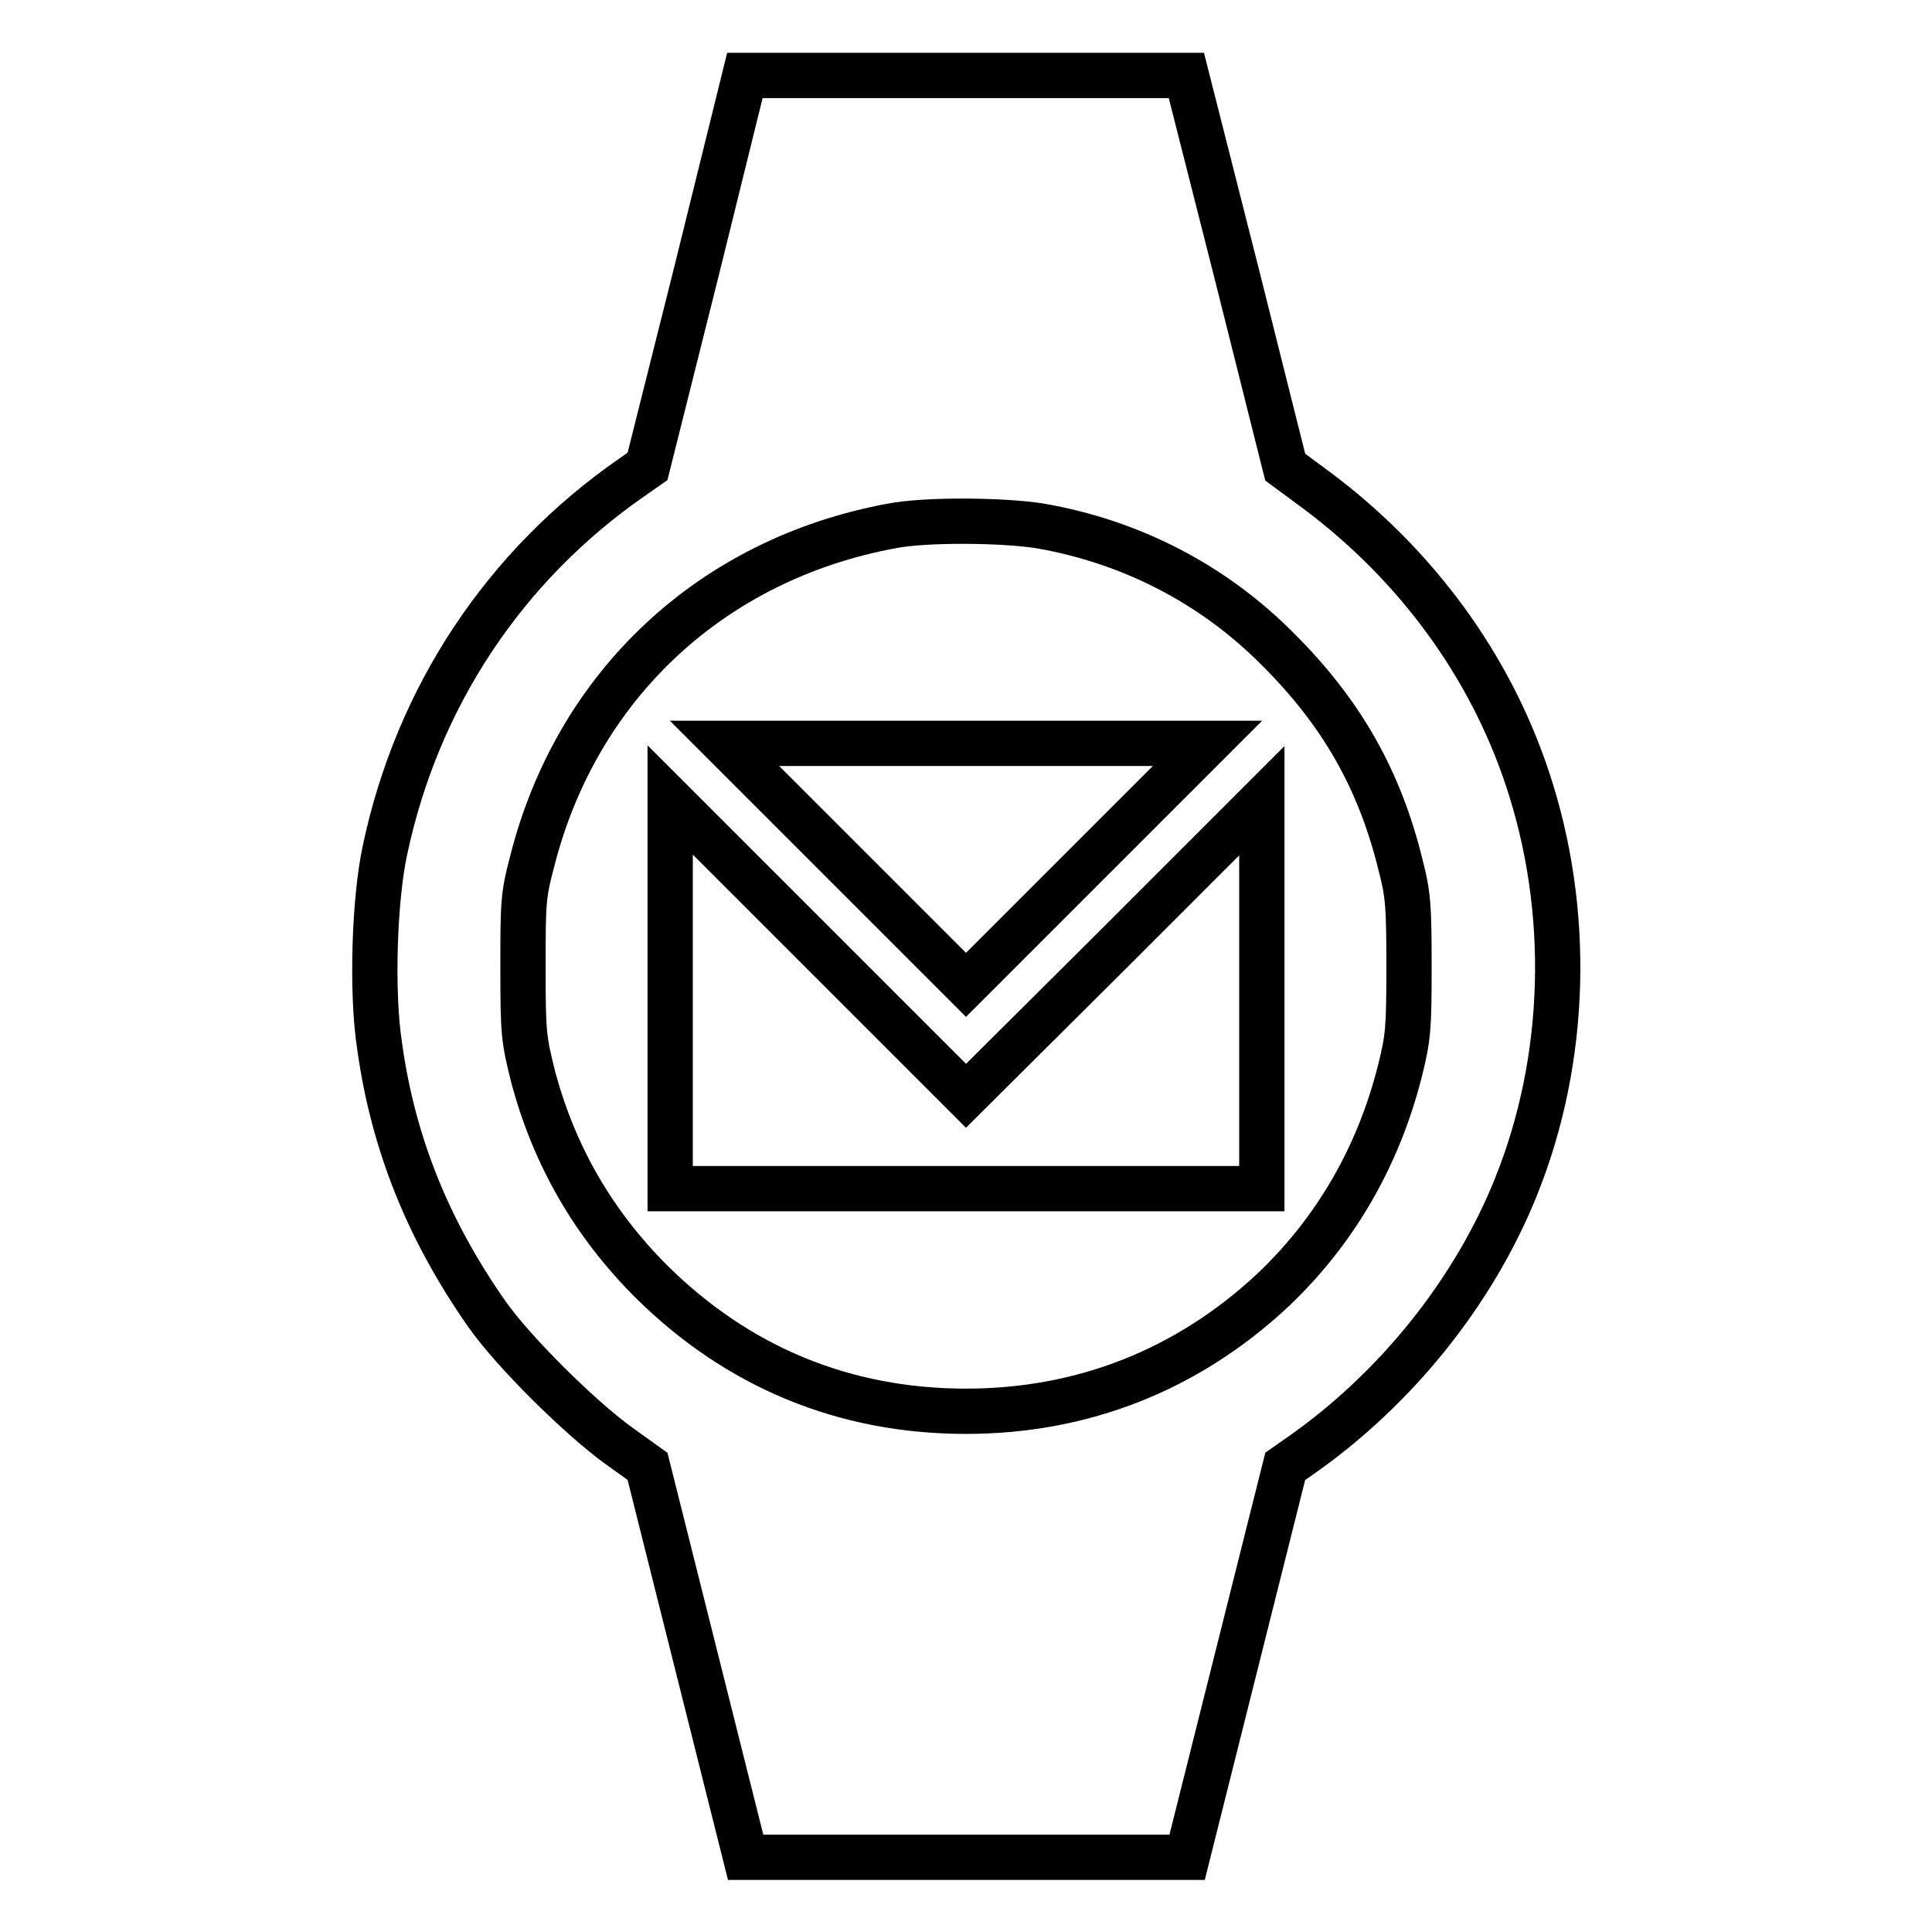
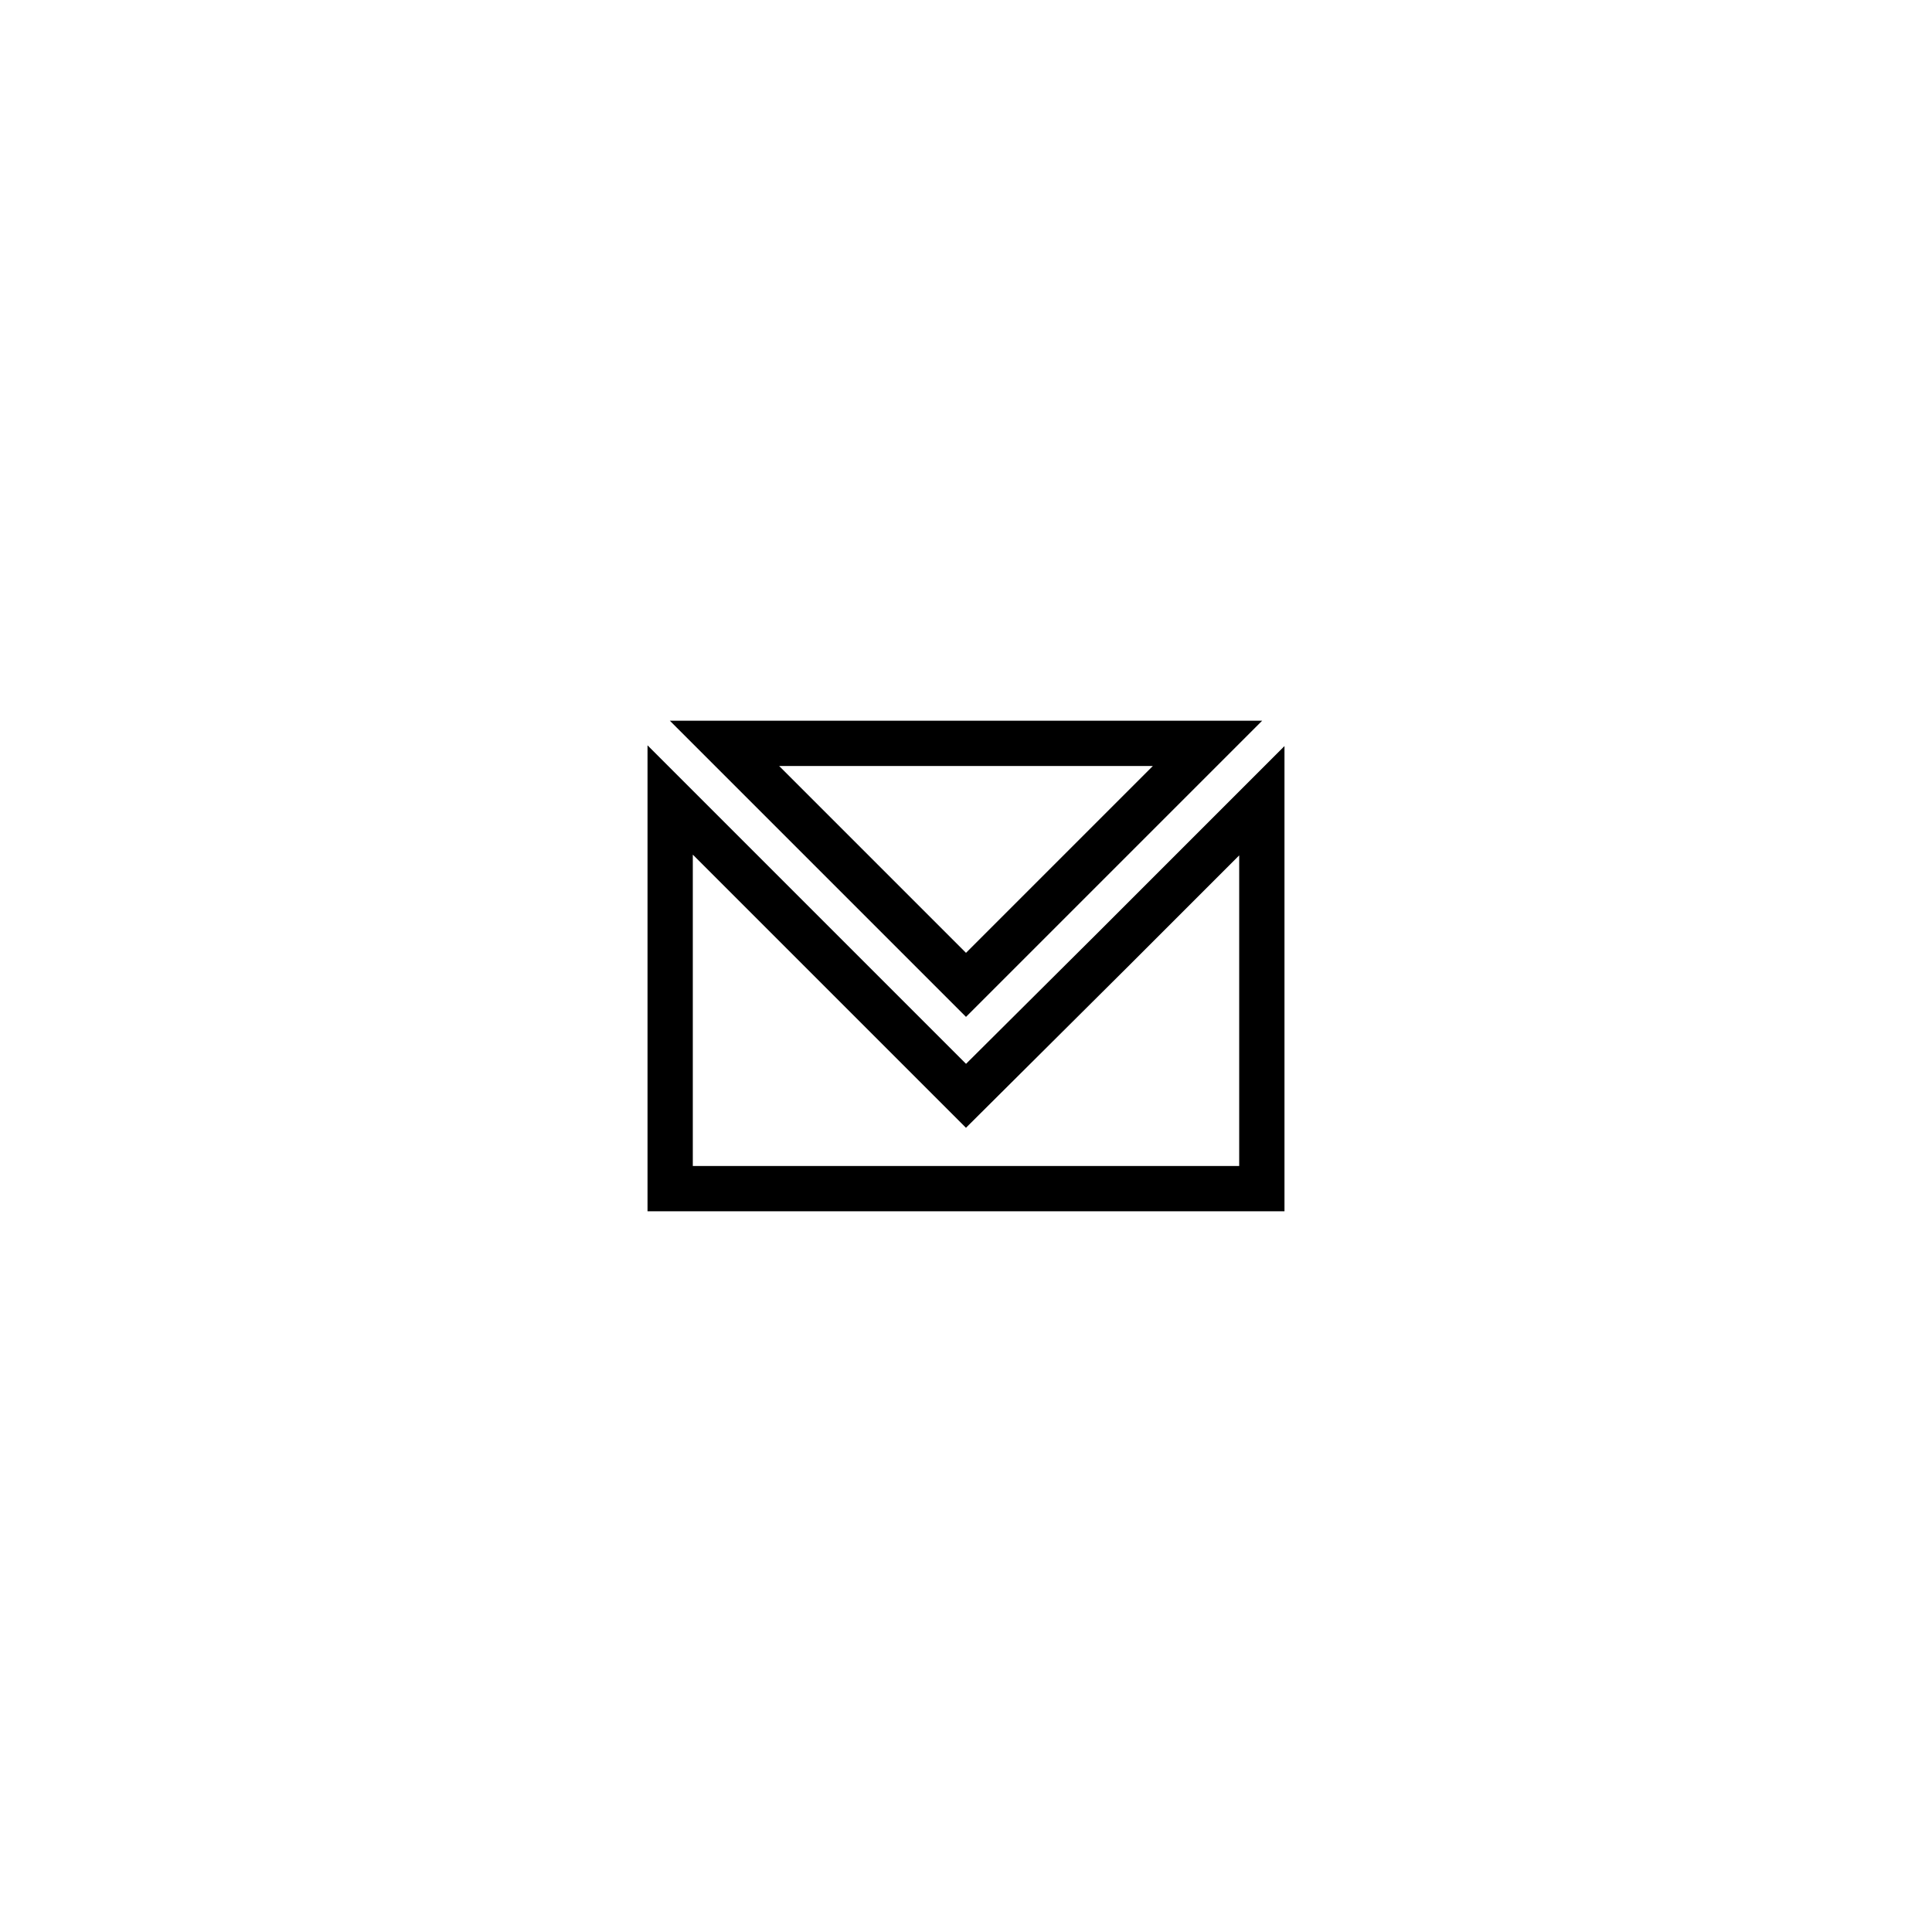
<svg xmlns="http://www.w3.org/2000/svg" version="1.1" x="0px" y="0px" viewBox="0 0 256 256" enable-background="new 0 0 256 256" xml:space="preserve">
  <g>
    <g>
      <g>
-         <path stroke-width="6" fill-opacity="0" stroke="#000000" d="M92.3,35.9l-6.5,25.9l-2,1.4C66.9,74.9,55.3,92.3,51,112.7c-1.4,6.5-1.8,18.8-0.7,25.9c1.8,13,6.5,24.5,14.2,35.5c3.5,5,12.3,13.7,17.4,17.4l3.9,2.8l6.5,25.9l6.5,25.9H128h29.3l6.5-25.9l6.5-25.9l2-1.4c12.6-8.8,23-21.7,28.6-35.7c6.8-16.9,7.3-36.6,1.5-54c-5-15.1-14.8-28.4-27.9-38.2l-4.2-3.1l-6.5-25.9L157.2,10H128H98.7L92.3,35.9z M137.9,69.7c12,2.1,22.9,7.7,31.5,16.4c8.3,8.3,13.4,17.1,16.2,28.6c1,3.8,1.1,5.5,1.1,13.4c0,8.2-0.1,9.4-1.2,13.8c-2.9,11.5-8.7,21.4-17,29.2C157.3,181.5,143.5,187,128,187c-16.2,0-30.3-5.9-41.7-17.2c-7.7-7.7-12.8-16.6-15.6-26.9c-1.3-5.2-1.4-5.8-1.4-14.6c0-8.5,0-9.6,1.2-14.1c5.9-23.4,23.8-40.1,47.6-44.5C122.6,68.8,133,68.9,137.9,69.7z" />
        <path stroke-width="6" fill-opacity="0" stroke="#000000" d="M112,114.5l16,16l16-16l16-16h-32h-32L112,114.5z" />
        <path stroke-width="6" fill-opacity="0" stroke="#000000" d="M88.8,131.8v25.7H128h39.2v-25.7v-25.7l-19.6,19.6L128,145.2l-19.6-19.6l-19.6-19.6V131.8z" />
      </g>
    </g>
  </g>
</svg>